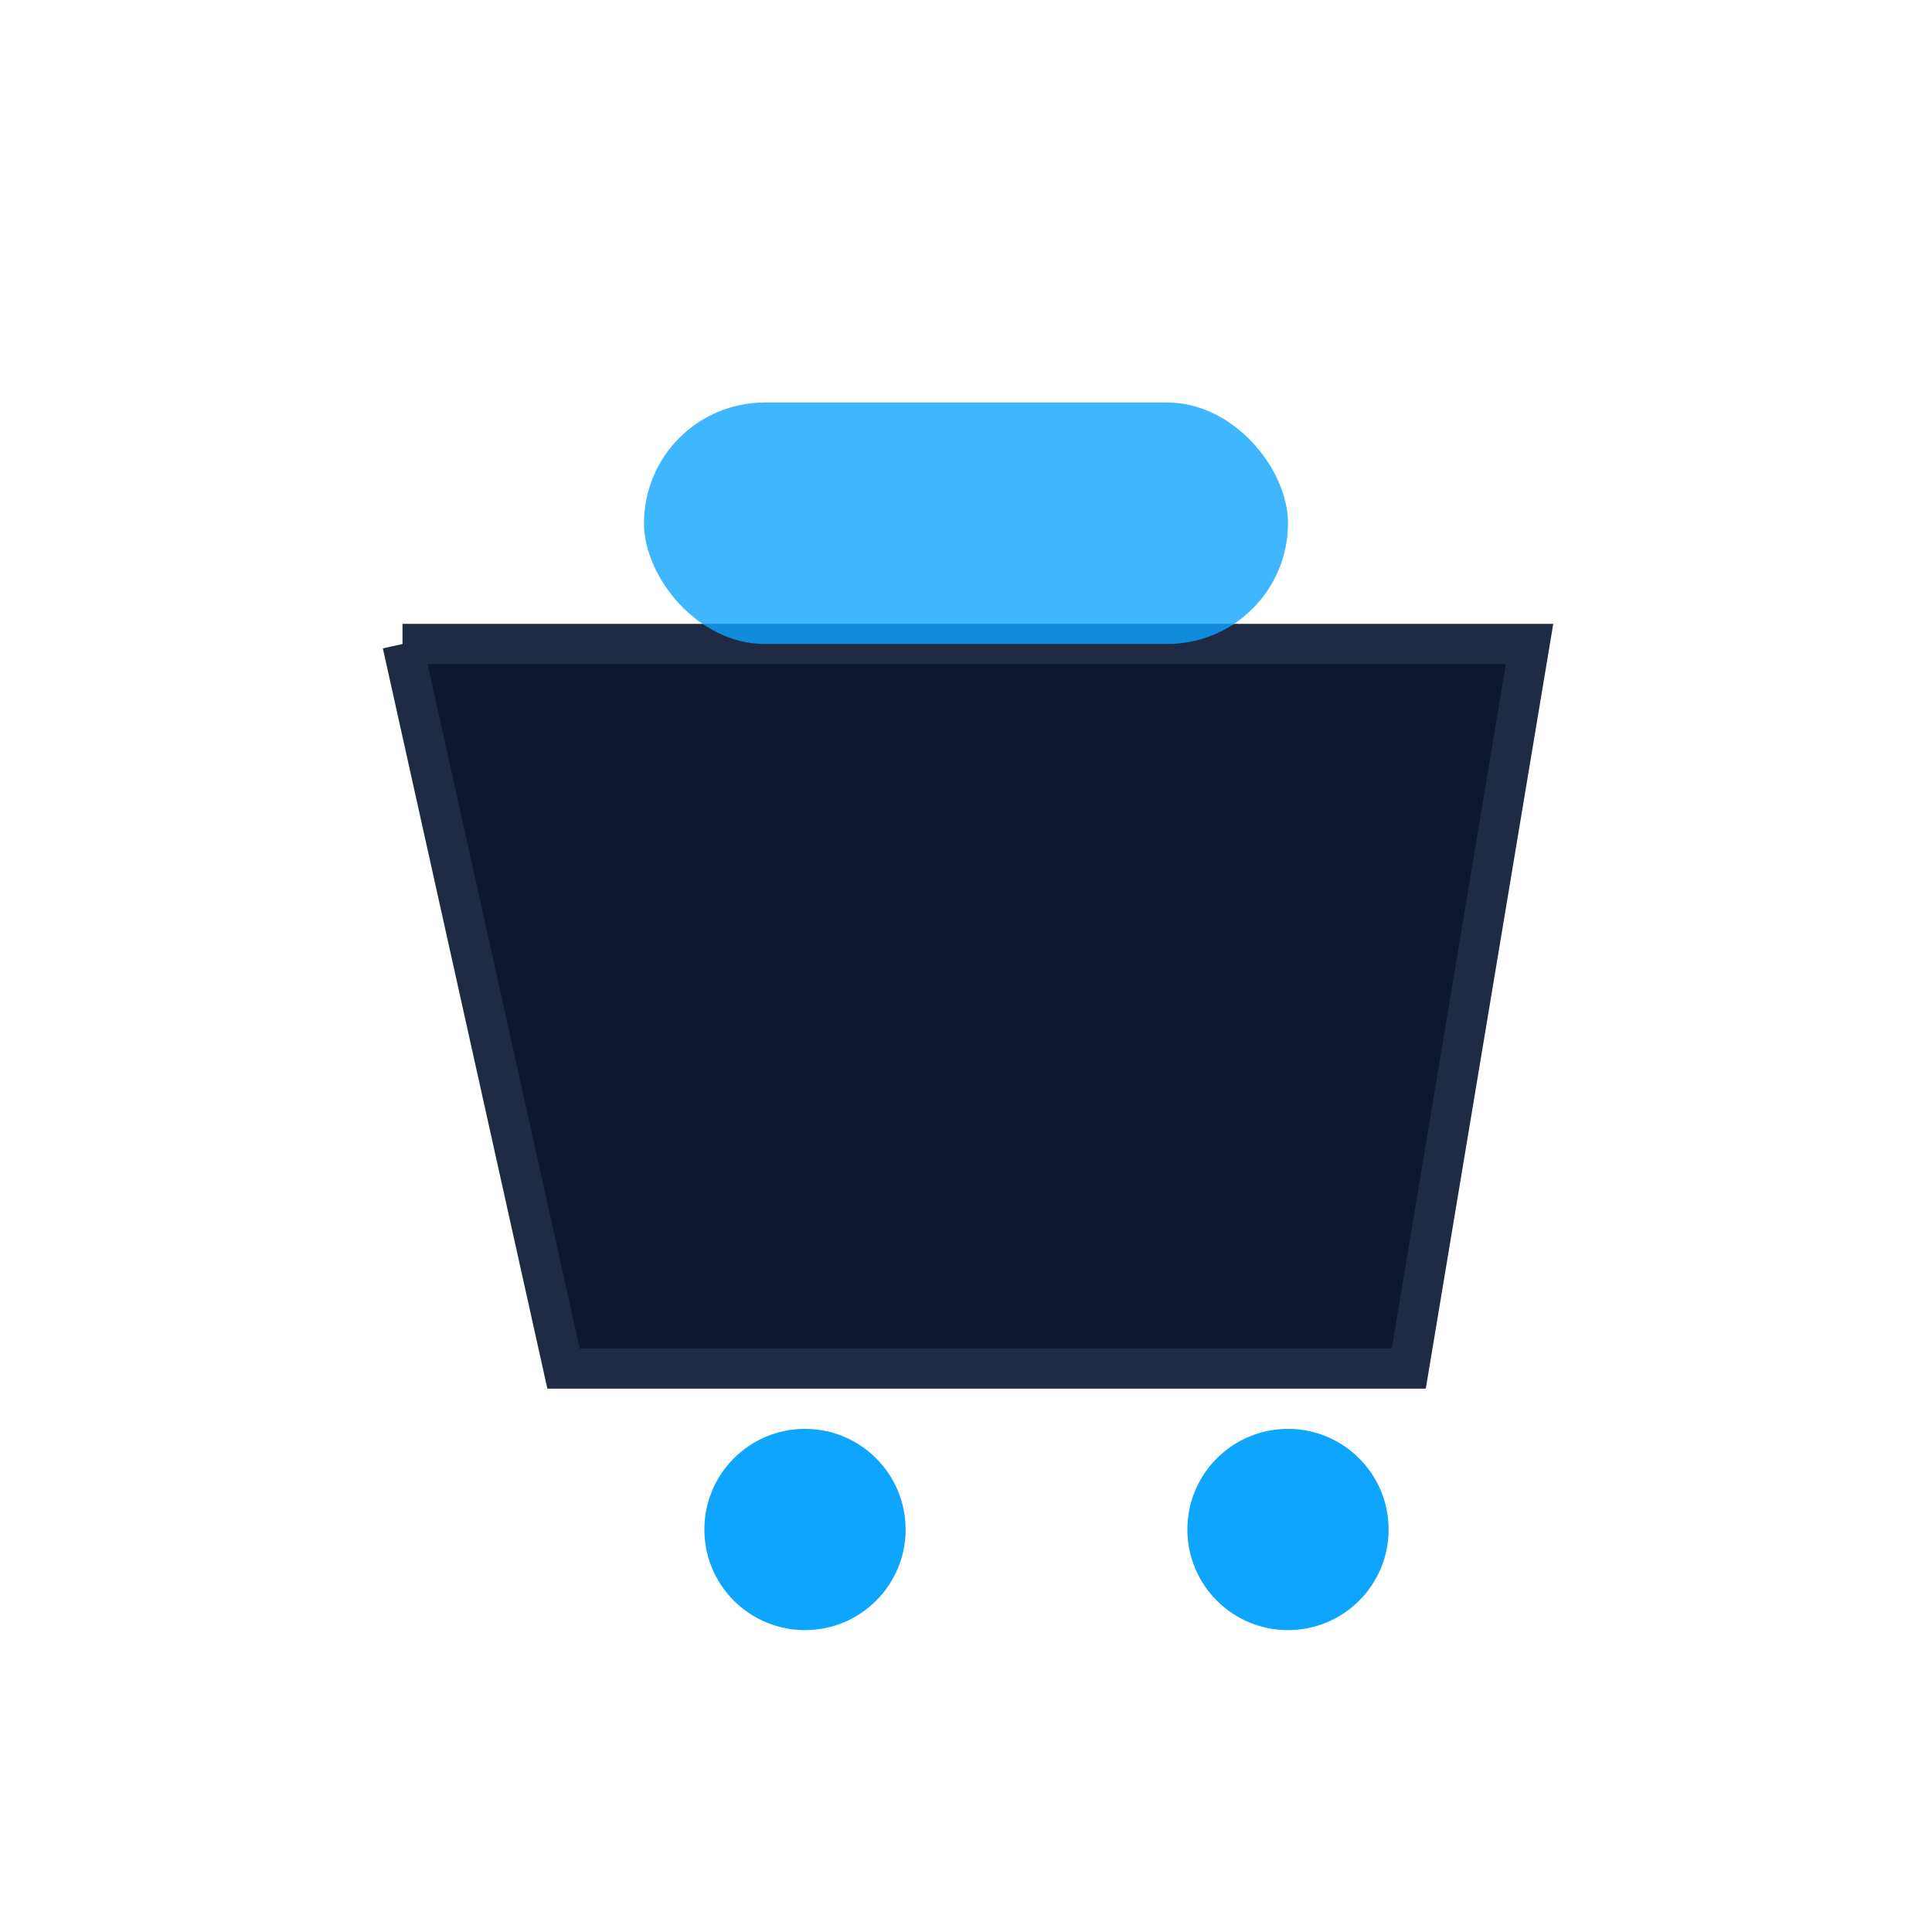
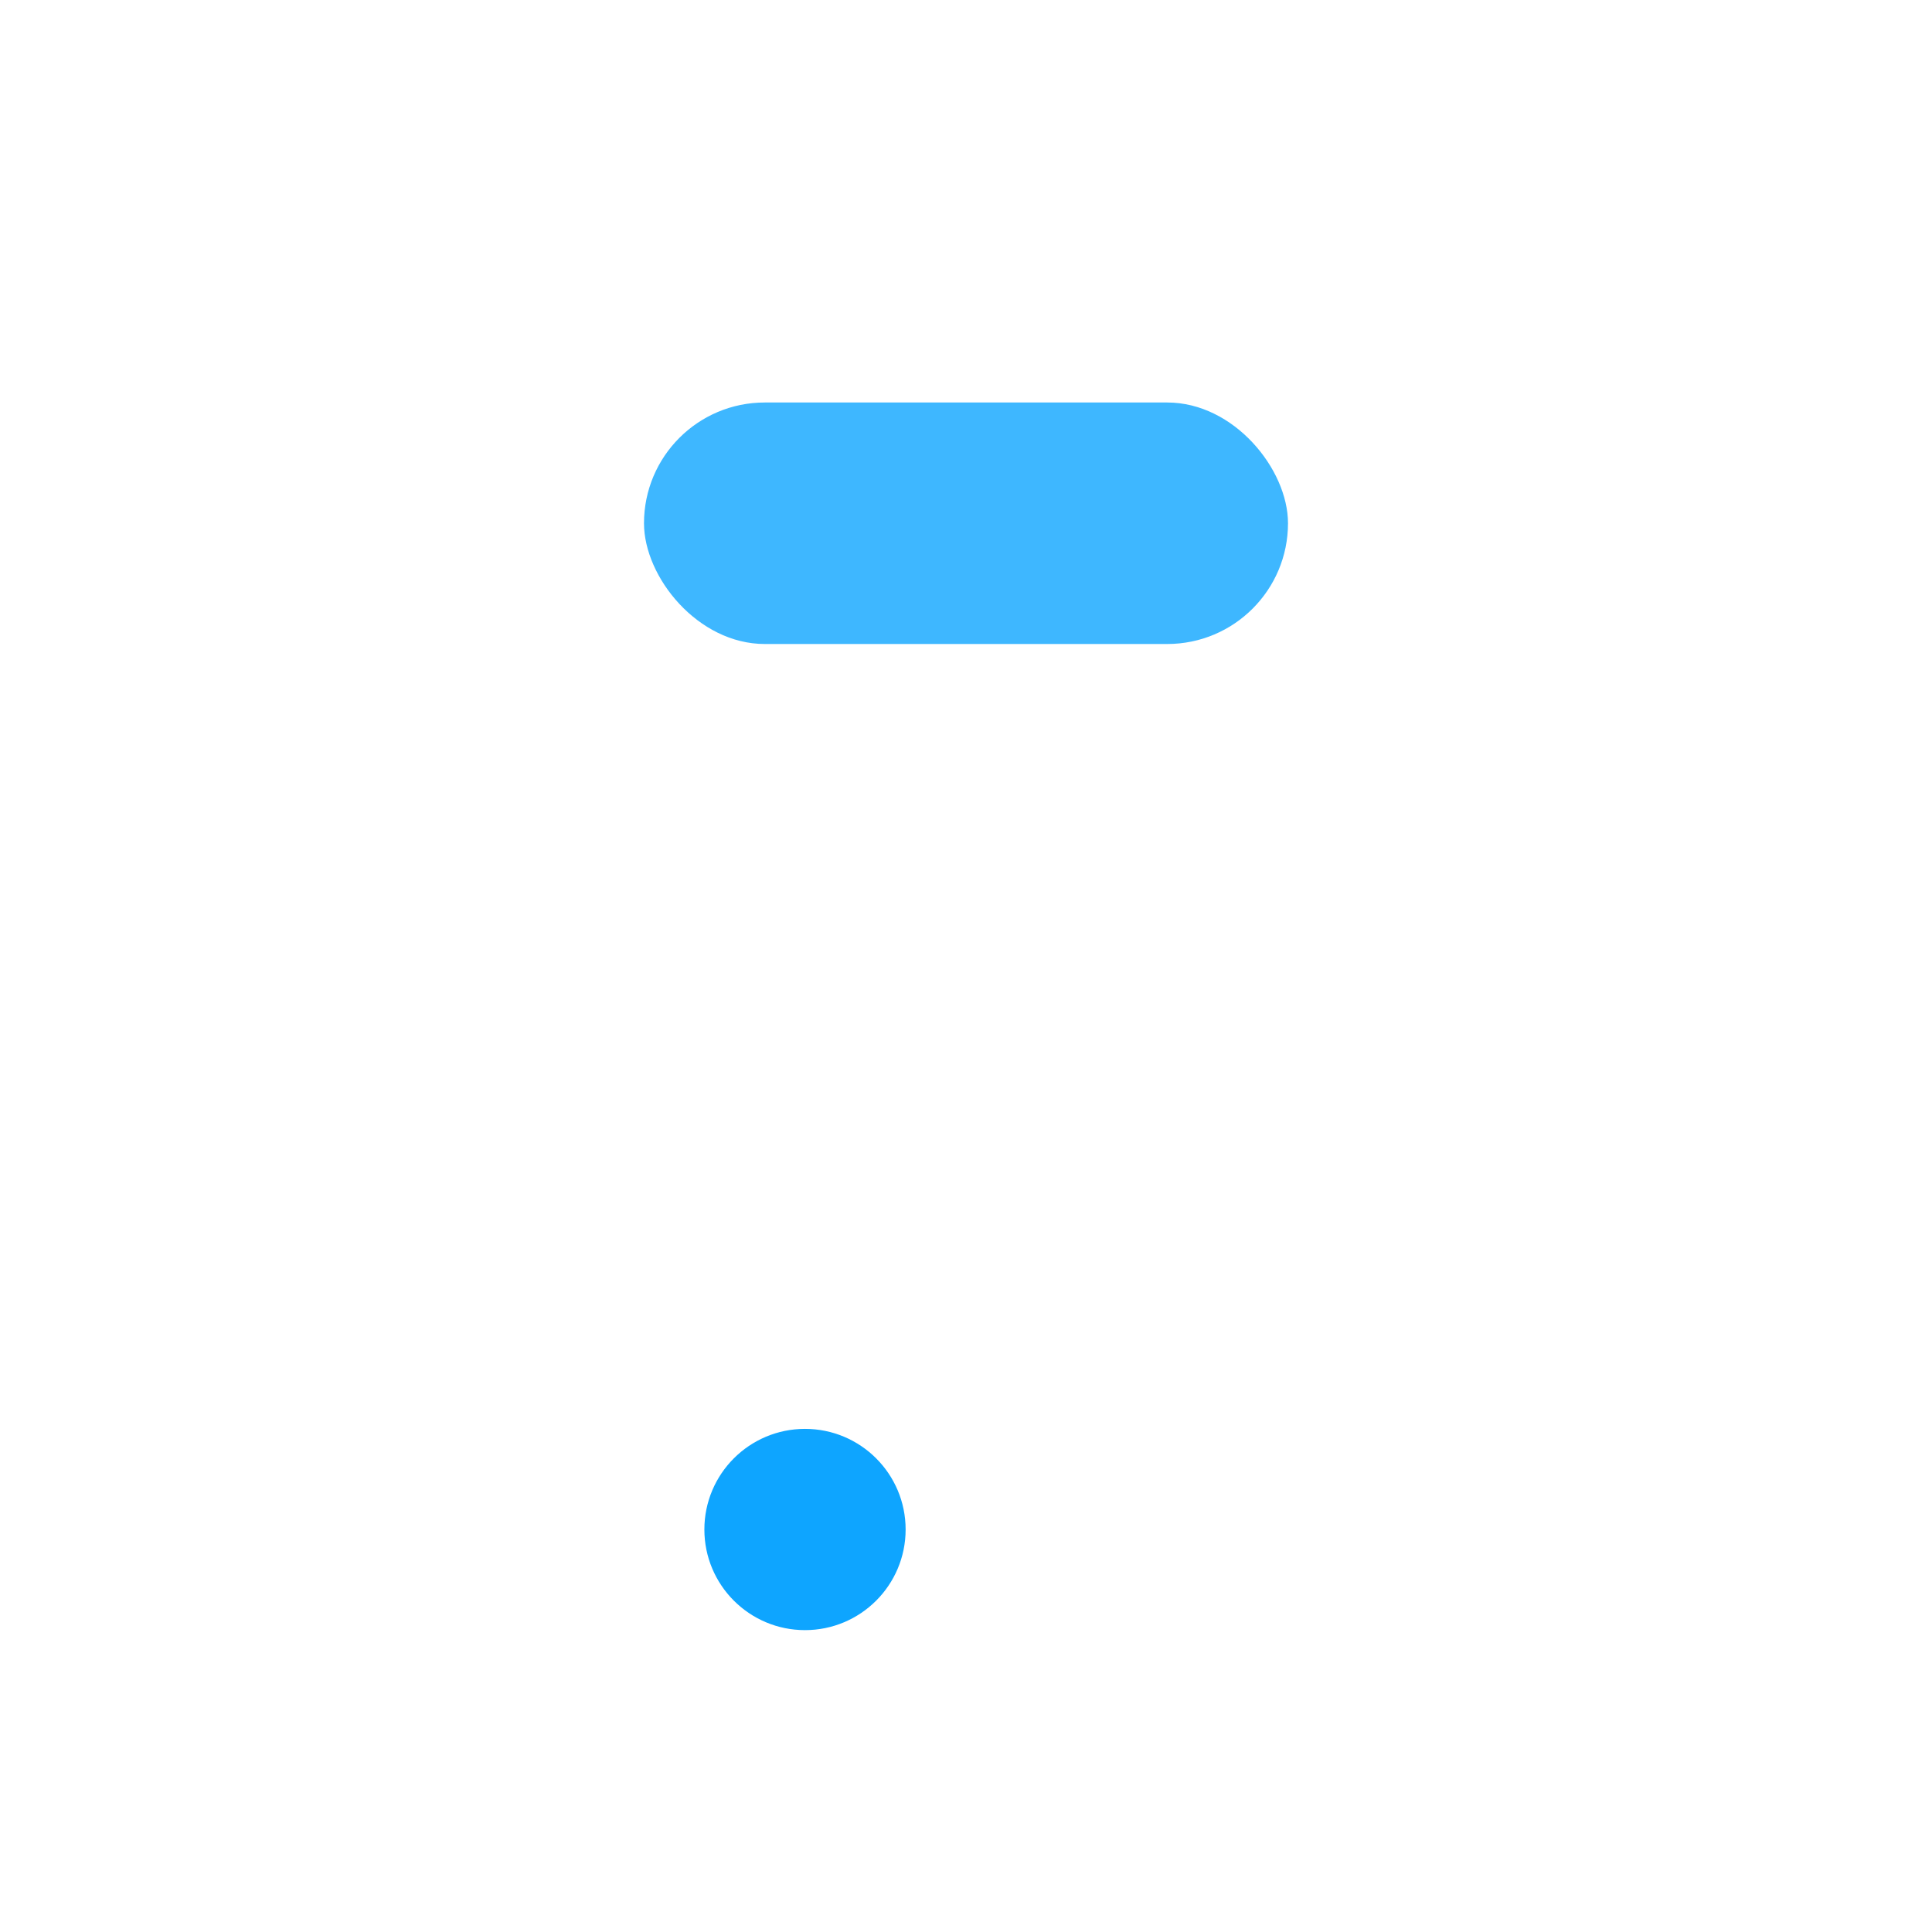
<svg xmlns="http://www.w3.org/2000/svg" width="36" height="36" viewBox="0 0 48 48">
-   <path d="M10 16h28l-3 18H14l-4-18z" fill="#0e1630" stroke="#1f2a44" />
  <circle cx="20" cy="38" r="2.5" fill="#0EA5FF" />
-   <circle cx="32" cy="38" r="2.5" fill="#0EA5FF" />
  <rect x="16" y="10" width="16" height="6" rx="3" fill="#0EA5FF" opacity="0.8" />
</svg>